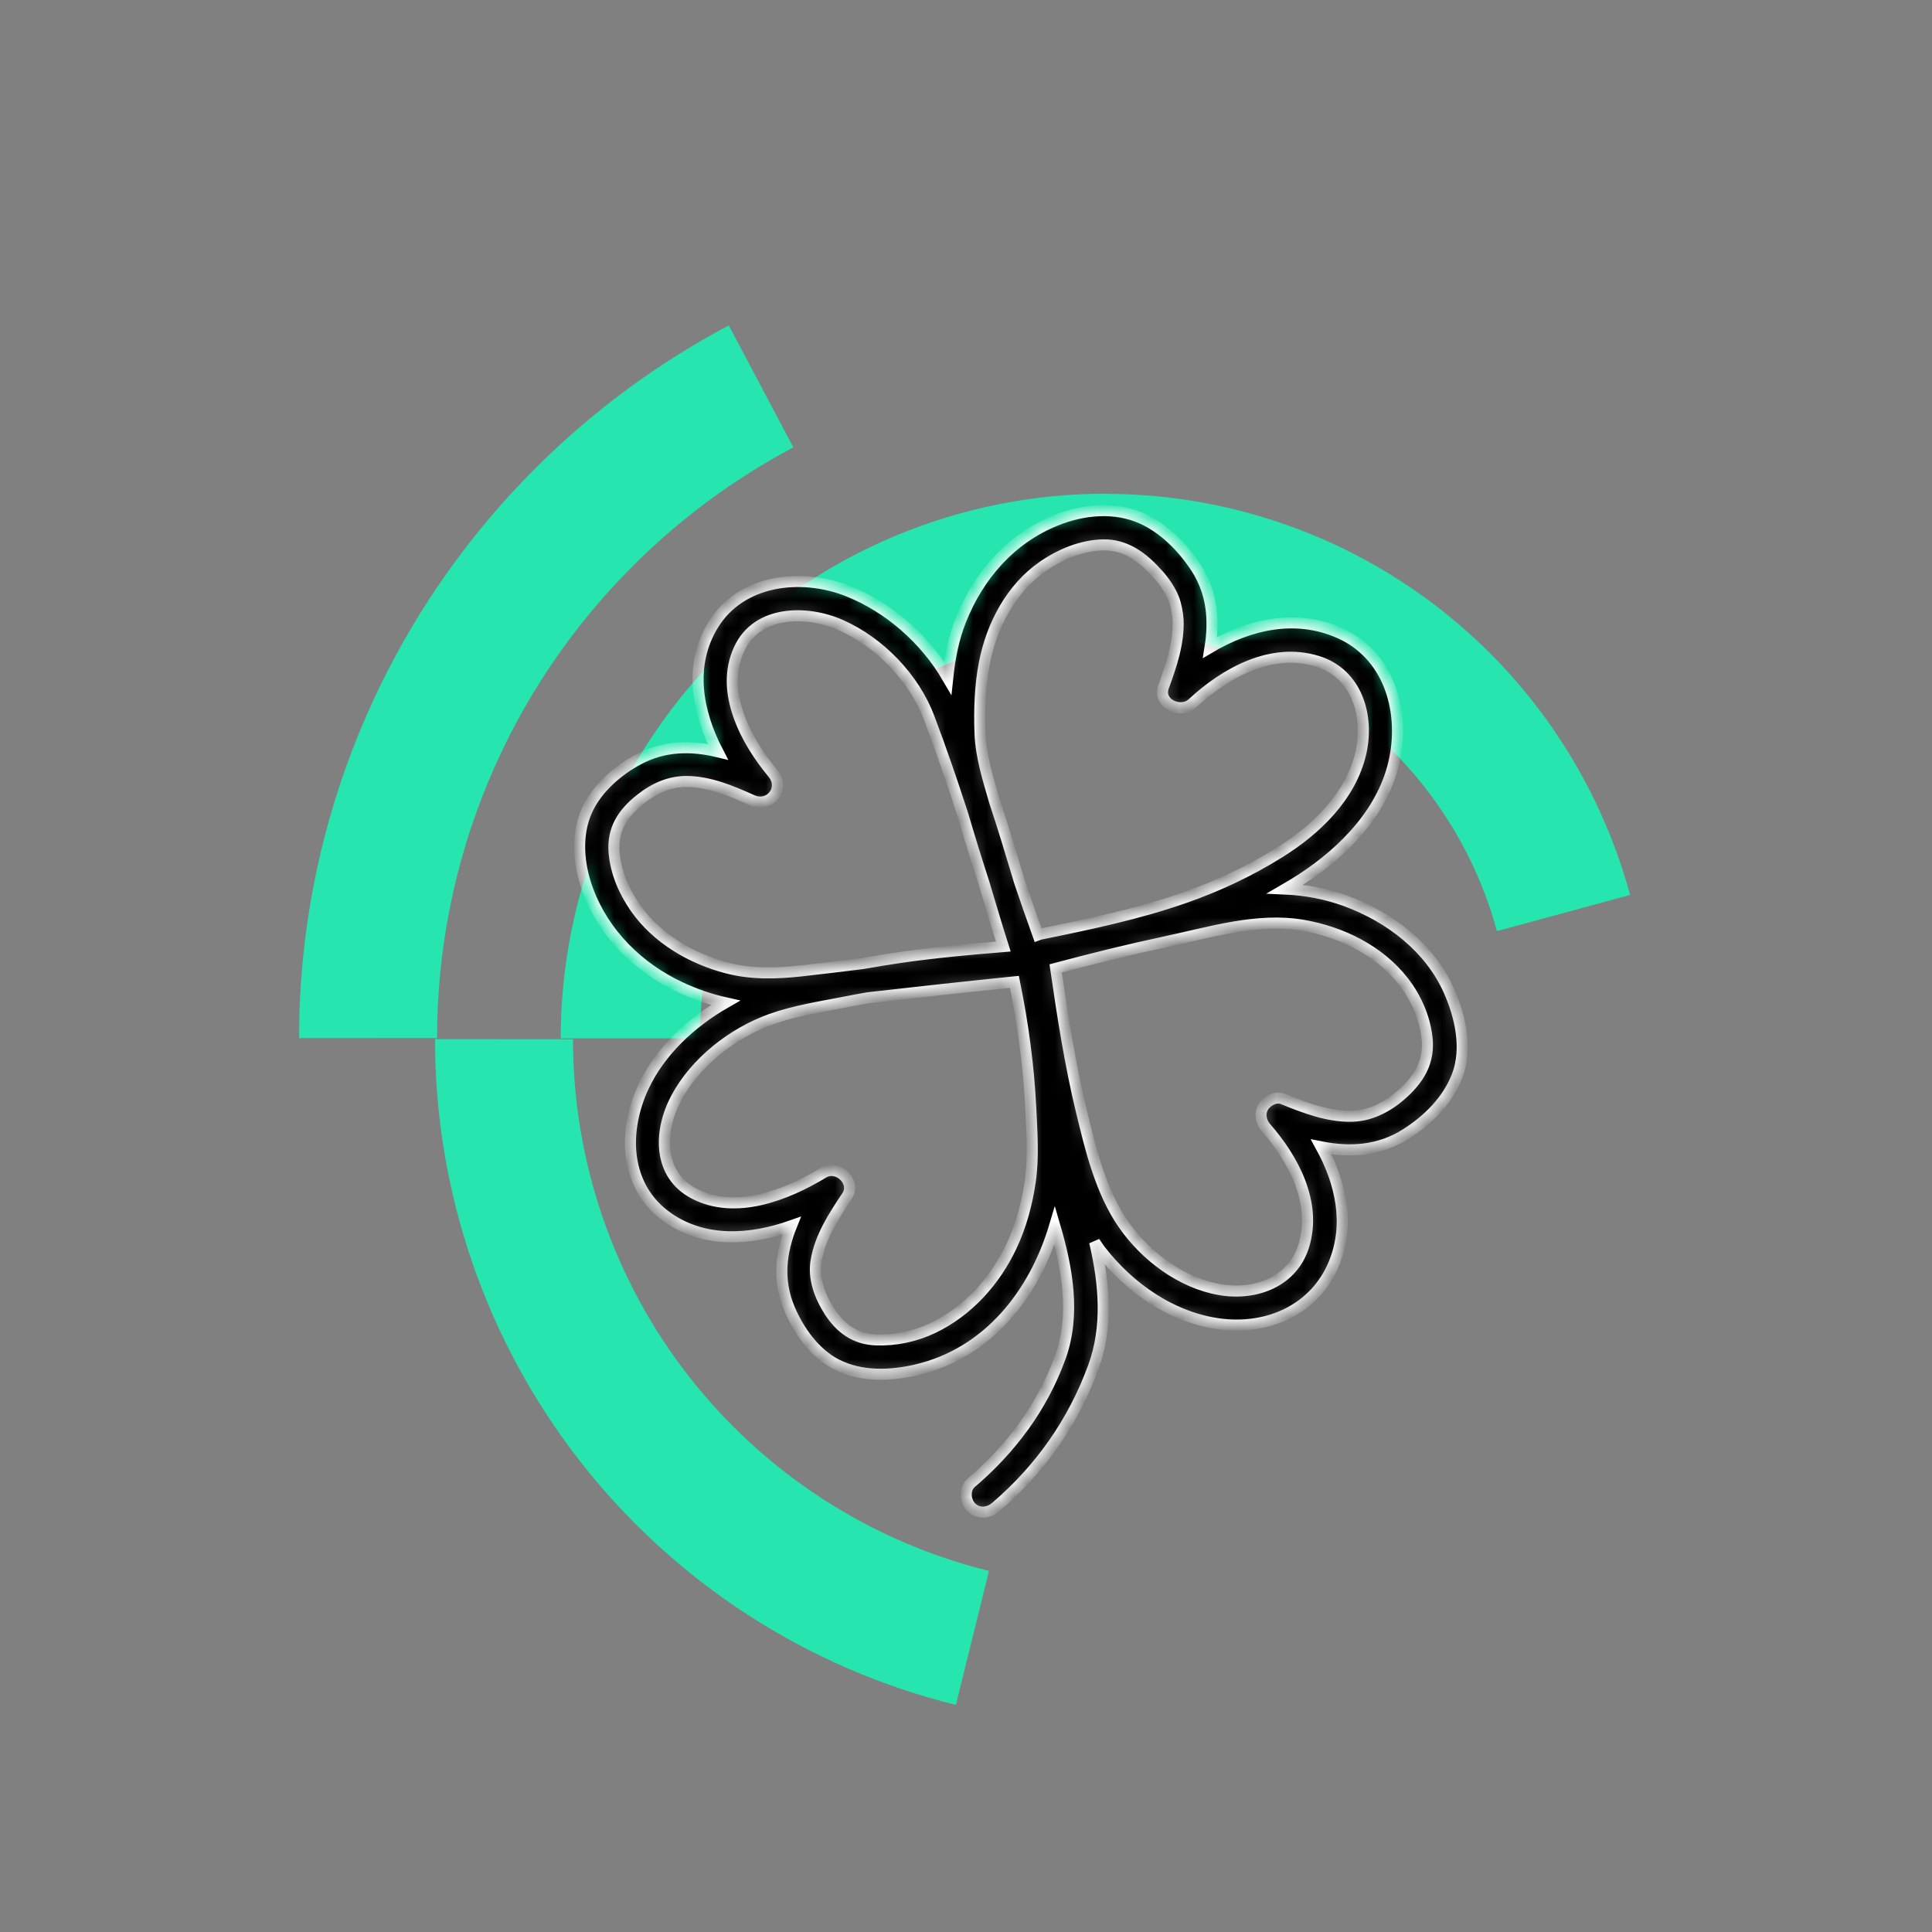
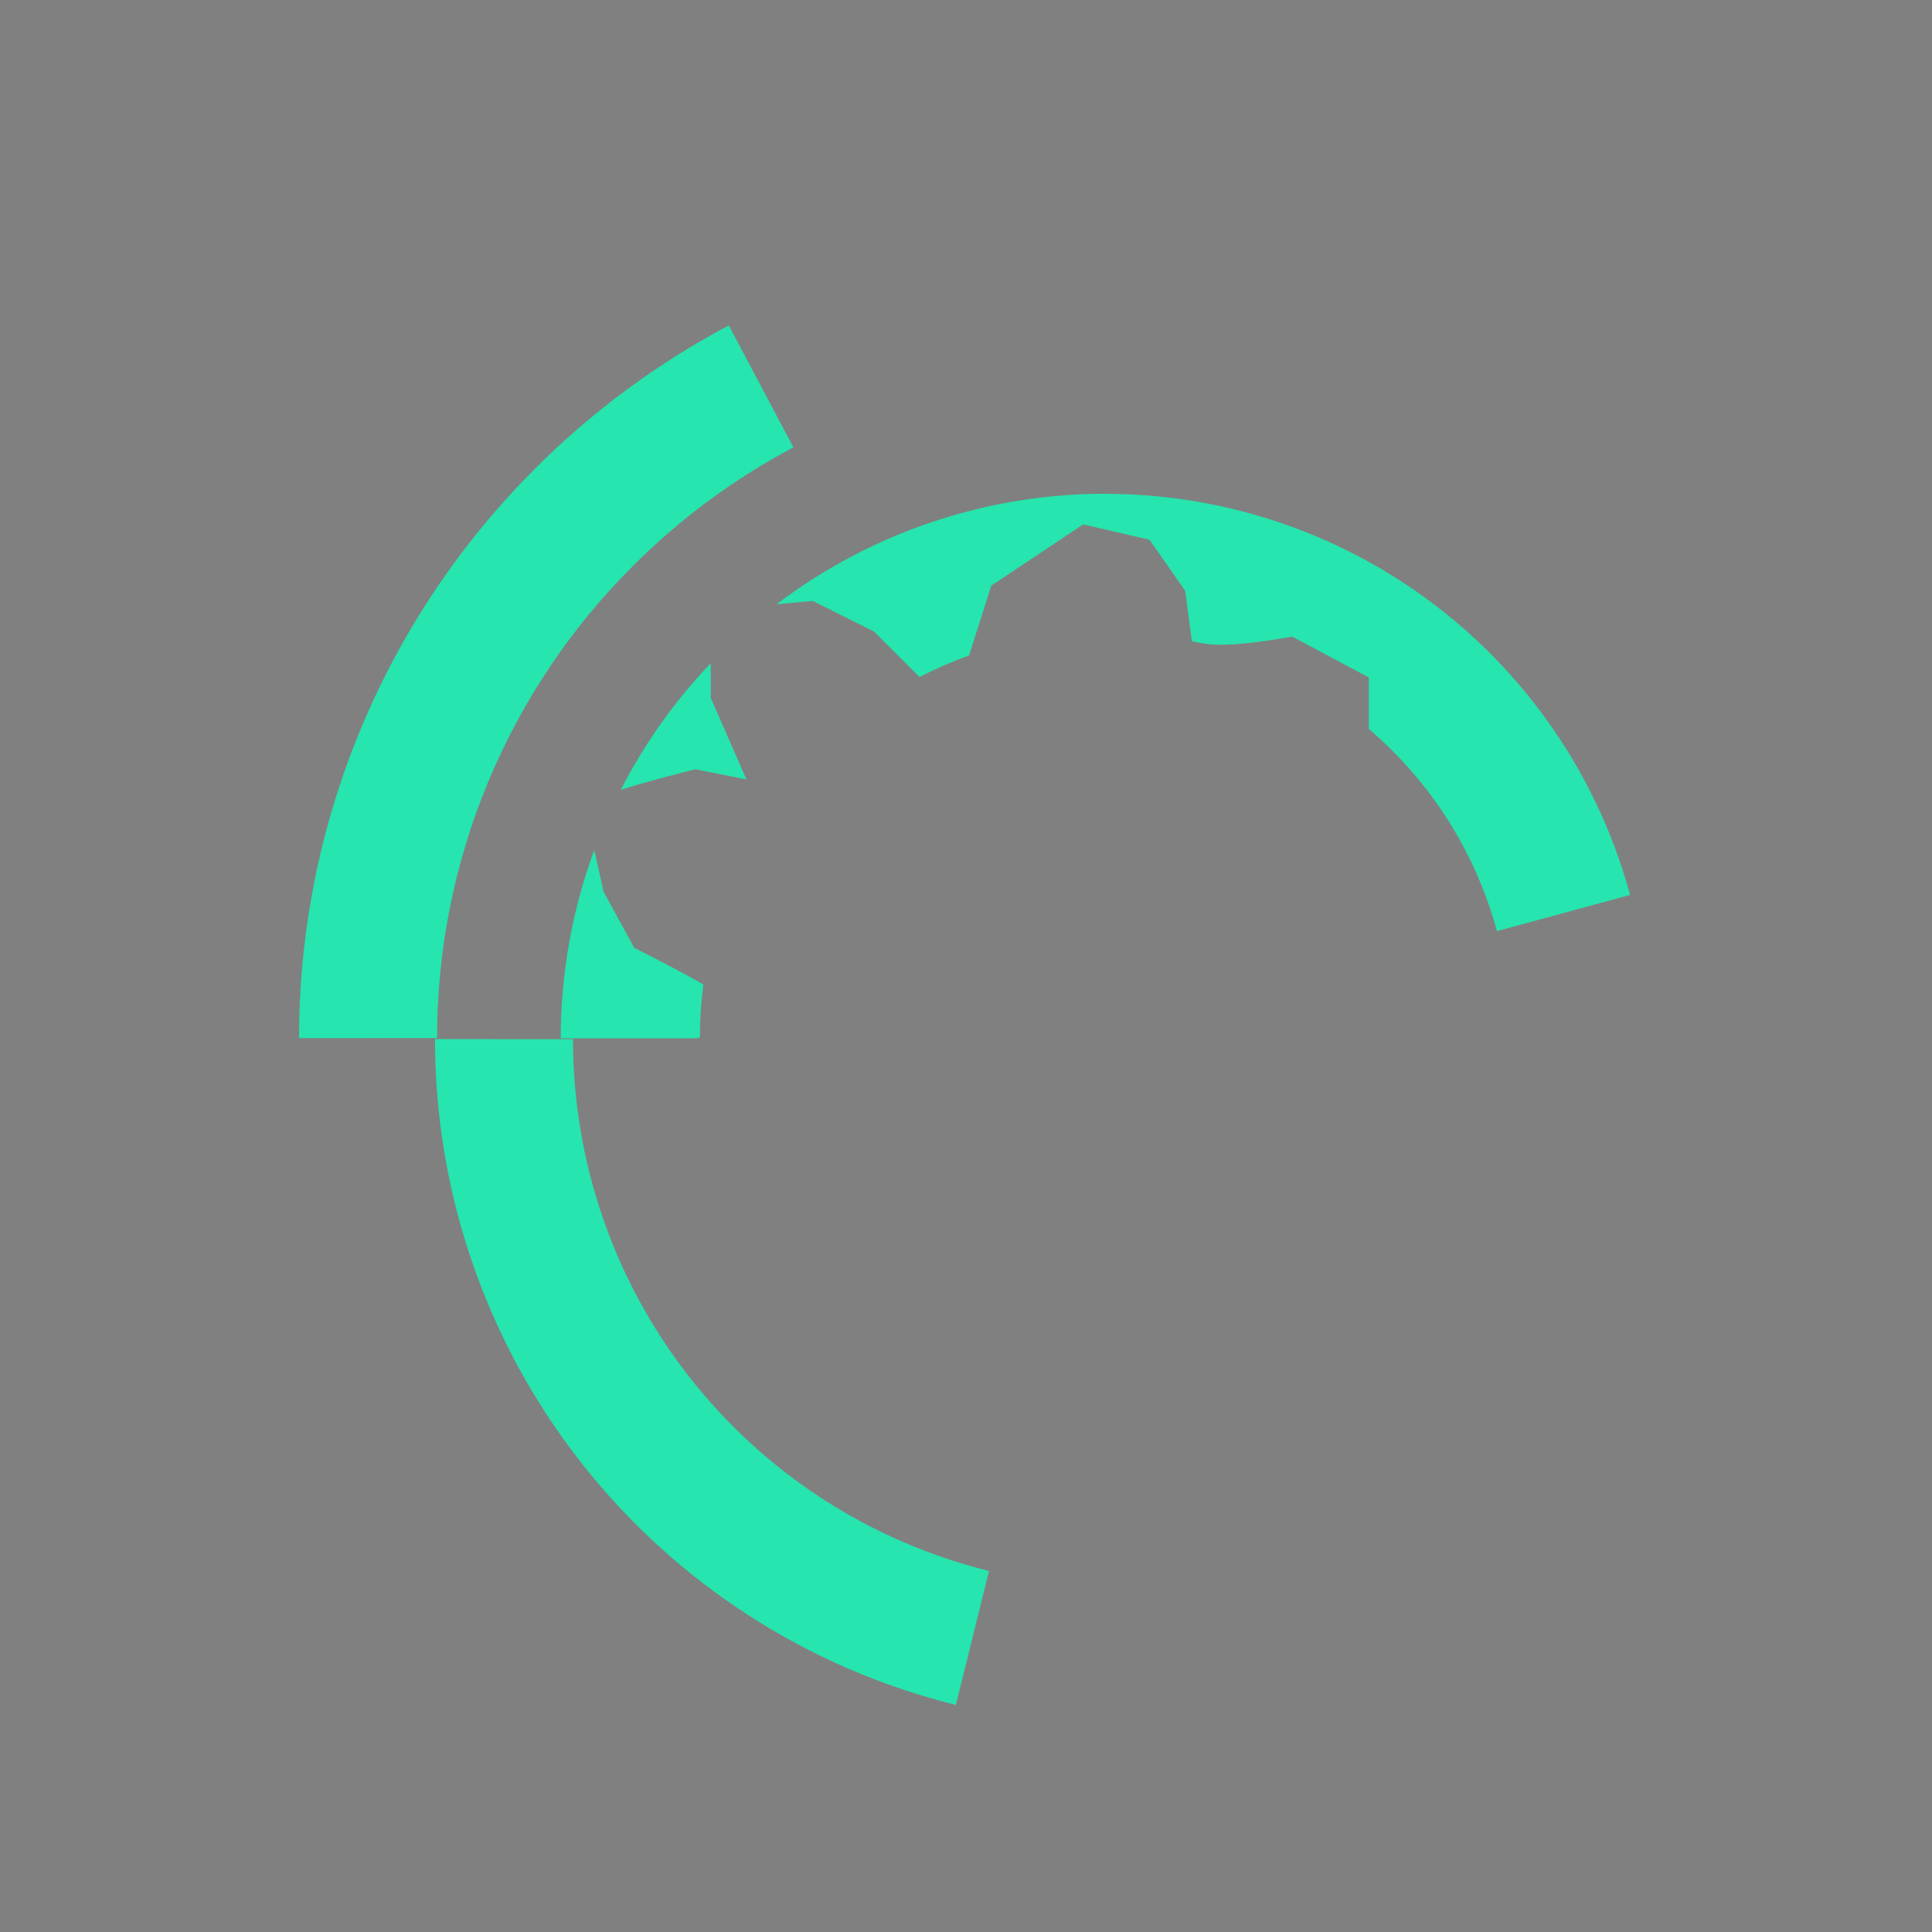
<svg xmlns="http://www.w3.org/2000/svg" width="140" height="140" viewBox="0 0 140 140" fill="none">
  <rect x="0" y="0" width="140" height="140" fill="#808080" stroke="none" />
  <g clip-path="url(#clip0_1102_1213)">
-     <path fill-rule="evenodd" clip-rule="evenodd" d="M52.811 23.581C47.662 26.309 42.949 29.788 38.826 33.905L38.828 33.906C33.389 39.323 29.073 45.761 26.129 52.851C23.183 59.943 21.669 67.547 21.672 75.227L31.672 75.223C31.669 68.861 32.924 62.561 35.364 56.686C37.804 50.81 41.381 45.475 45.89 40.986L43.171 38.256L45.892 40.981C49.312 37.566 53.221 34.68 57.492 32.418L52.811 23.581ZM65.042 38.762C69.838 36.78 74.979 35.766 80.168 35.777L80.168 35.787C87.866 35.799 95.435 38.067 101.91 42.37C109.859 47.652 115.621 55.641 118.123 64.851L108.473 67.473C106.915 61.741 103.666 56.643 99.189 52.822V49.09L93.644 46.133L89.673 47.387C88.59 47.014 87.486 46.705 86.369 46.462L85.881 42.806L83.293 39.109L78.488 38L71.834 42.436L70.222 47.5C68.99 47.941 67.79 48.462 66.63 49.061L63.332 45.763L58.896 43.545L56.281 43.783C58.968 41.745 61.912 40.056 65.042 38.762ZM51.502 48.056C48.898 50.79 46.703 53.882 44.982 57.234C46.341 56.788 48.93 56.11 50.393 55.744L54.09 56.483L51.502 50.569V48.056ZM43.067 61.592C41.456 65.959 40.63 70.581 40.633 75.244L50.633 75.239L50.633 75.174L50.719 75.174C50.719 73.888 50.803 72.61 50.969 71.348C49.686 70.583 47.338 69.373 45.957 68.682L43.739 64.616L43.067 61.592ZM41.523 75.304C41.516 84.172 44.481 92.787 49.946 99.772C55.41 106.756 63.057 111.708 71.666 113.836L69.267 123.544C58.487 120.88 48.911 114.679 42.069 105.933C35.227 97.187 31.514 86.4 31.523 75.296L41.523 75.304Z" fill="#26E5AE" />
+     <path fill-rule="evenodd" clip-rule="evenodd" d="M52.811 23.581C47.662 26.309 42.949 29.788 38.826 33.905L38.828 33.906C33.389 39.323 29.073 45.761 26.129 52.851C23.183 59.943 21.669 67.547 21.672 75.227L31.672 75.223C31.669 68.861 32.924 62.561 35.364 56.686C37.804 50.81 41.381 45.475 45.89 40.986L43.171 38.256L45.892 40.981C49.312 37.566 53.221 34.68 57.492 32.418L52.811 23.581ZM65.042 38.762C69.838 36.78 74.979 35.766 80.168 35.777L80.168 35.787C87.866 35.799 95.435 38.067 101.91 42.37C109.859 47.652 115.621 55.641 118.123 64.851L108.473 67.473C106.915 61.741 103.666 56.643 99.189 52.822V49.09L93.644 46.133C88.59 47.014 87.486 46.705 86.369 46.462L85.881 42.806L83.293 39.109L78.488 38L71.834 42.436L70.222 47.5C68.99 47.941 67.79 48.462 66.63 49.061L63.332 45.763L58.896 43.545L56.281 43.783C58.968 41.745 61.912 40.056 65.042 38.762ZM51.502 48.056C48.898 50.79 46.703 53.882 44.982 57.234C46.341 56.788 48.93 56.11 50.393 55.744L54.09 56.483L51.502 50.569V48.056ZM43.067 61.592C41.456 65.959 40.63 70.581 40.633 75.244L50.633 75.239L50.633 75.174L50.719 75.174C50.719 73.888 50.803 72.61 50.969 71.348C49.686 70.583 47.338 69.373 45.957 68.682L43.739 64.616L43.067 61.592ZM41.523 75.304C41.516 84.172 44.481 92.787 49.946 99.772C55.41 106.756 63.057 111.708 71.666 113.836L69.267 123.544C58.487 120.88 48.911 114.679 42.069 105.933C35.227 97.187 31.514 86.4 31.523 75.296L41.523 75.304Z" fill="#26E5AE" />
    <mask id="path-2-inside-1_1102_1213" fill="white">
-       <path d="M105.013 71.83C103.623 68.68 100.718 66.462 97.546 65.294C96.141 64.777 94.64 64.488 93.139 64.422C93.561 64.178 93.982 63.919 94.389 63.653C97.472 61.635 100.333 58.685 101.072 54.951C101.79 51.365 100.577 47.395 97.021 45.85C93.849 44.467 90.522 45.244 87.683 46.922C88.001 44.941 87.846 42.944 86.67 41.14C85.731 39.699 84.364 38.301 82.781 37.584C80.778 36.682 78.523 36.904 76.512 37.71C73.237 39.026 70.893 41.724 69.614 44.97C69.082 46.316 68.823 47.706 68.675 49.125C67.049 46.323 64.409 44.009 61.43 42.826C58.073 41.503 53.681 41.968 51.663 45.303C49.889 48.238 50.517 51.587 52.018 54.478C50.11 54.02 48.166 54.02 46.281 55.018C44.772 55.816 43.249 57.139 42.54 58.714C41.712 60.548 41.919 62.67 42.606 64.525C43.767 67.66 46.273 70.129 49.282 71.534C50.34 72.03 51.434 72.414 52.565 72.665C50.074 74.092 47.833 76.177 46.636 78.735C45.105 82.003 45.231 86.04 48.425 88.251C51.086 90.091 54.384 89.87 57.356 88.82C56.587 90.735 56.328 92.768 57.215 94.853C57.903 96.457 59.041 98.069 60.631 98.882C62.383 99.777 64.498 99.703 66.368 99.274C71.618 98.061 74.974 93.729 76.431 88.812C77.347 91.94 77.954 95.281 76.822 98.387C75.514 101.98 73.266 104.982 70.376 107.451C69.865 107.887 69.924 108.767 70.376 109.218C70.886 109.728 71.625 109.654 72.142 109.218C75.373 106.46 77.776 103.045 79.233 99.052C80.297 96.139 80.031 93.012 79.321 90.003C79.447 90.188 79.573 90.38 79.706 90.565C81.828 93.322 84.94 95.503 88.445 95.947C91.912 96.383 95.313 94.875 96.674 91.533C97.834 88.687 97.161 85.7 95.734 83.105C97.819 83.519 99.927 83.408 101.878 82.173C103.483 81.153 104.932 79.719 105.605 77.922C106.337 75.97 105.826 73.686 105.013 71.83ZM71.337 48.016C71.869 45.31 73.266 42.634 75.573 41.037C76.845 40.157 78.39 39.514 79.95 39.484C81.621 39.455 82.885 40.453 83.942 41.651C84.386 42.153 84.792 42.737 85.044 43.366C85.214 43.78 85.347 44.46 85.369 44.926C85.436 46.574 84.888 48.194 84.319 49.754C83.868 50.996 85.554 51.75 86.404 50.966C88.785 48.763 92.119 46.892 95.446 47.913C98.315 48.785 99.232 51.861 98.611 54.567C97.886 57.716 95.372 60.119 92.718 61.775C90.53 63.143 88.23 64.215 85.865 65.043C82.471 66.233 78.922 66.973 75.403 67.69C75.336 67.704 75.277 67.727 75.218 67.749C74.752 66.455 74.301 65.161 73.865 63.86C73.584 62.914 73.296 61.967 73.007 61.021C72.712 60.052 72.401 59.091 72.083 58.123C71.61 56.496 71.093 54.877 71.019 53.177C70.952 51.476 71.011 49.68 71.337 48.016ZM46.051 65.797C45.223 64.614 44.617 63.217 44.499 61.76C44.366 60.097 45.127 58.929 46.406 57.916C47.441 57.095 48.55 56.622 49.77 56.629C51.382 56.637 53.016 57.317 54.487 57.982C55.781 58.574 56.927 57.139 55.995 56.023C54.036 53.672 52.144 50.123 53.556 47.048C54.849 44.223 58.443 44.194 60.927 45.295C63.758 46.552 66.235 49.118 67.329 52.016C68.202 54.33 69.008 56.674 69.769 59.032C70.257 60.688 70.767 62.337 71.3 63.978C71.758 65.516 72.216 67.061 72.704 68.592C70.22 68.791 67.743 69.02 65.281 69.375C64.35 69.508 63.426 69.664 62.494 69.826C61.03 70.004 59.559 70.189 58.095 70.351C56.269 70.551 54.472 70.61 52.691 70.144C50.118 69.479 47.597 68.008 46.051 65.797ZM74.656 85.611C74.427 87.208 73.983 88.842 73.296 90.299C72.098 92.842 70.146 95.015 67.596 96.235C66.324 96.841 64.882 97.145 63.47 97.093C61.962 97.034 60.897 96.257 60.099 95.015C59.367 93.869 58.931 92.613 59.138 91.363C59.419 89.648 60.424 88.103 61.37 86.691C62.073 85.633 60.698 84.354 59.663 84.983C57.008 86.594 53.304 88.066 50.295 86.491C47.641 85.101 47.737 81.944 48.994 79.585C50.391 76.954 53.105 74.839 55.892 73.848C57.578 73.249 59.396 72.969 61.141 72.628C61.725 72.51 62.309 72.407 62.893 72.303C66.427 71.897 69.969 71.512 73.51 71.15C74.124 74.174 74.545 77.212 74.693 80.295C74.775 82.047 74.908 83.859 74.656 85.611ZM101.457 79.408C100.407 80.303 99.209 80.865 97.938 80.887C96.222 80.924 94.537 80.273 92.955 79.63C92.452 79.423 91.801 79.77 91.543 80.207C91.247 80.709 91.373 81.301 91.735 81.715C93.716 83.977 95.394 87.09 94.507 90.173C93.731 92.871 91.003 93.899 88.408 93.455C85.606 92.975 83.018 91.03 81.414 88.724C79.765 86.35 79.04 83.319 78.368 80.547C77.54 77.131 77.007 73.649 76.497 70.174C79.107 69.479 81.717 68.828 84.356 68.266C87.624 67.579 91.084 66.47 94.448 67.054C97.228 67.542 99.963 68.88 101.723 71.15C102.596 72.281 103.209 73.663 103.394 75.083C103.645 76.931 102.81 78.247 101.457 79.408Z" />
-     </mask>
+       </mask>
    <path d="M105.013 71.83C103.623 68.68 100.718 66.462 97.546 65.294C96.141 64.777 94.64 64.488 93.139 64.422C93.561 64.178 93.982 63.919 94.389 63.653C97.472 61.635 100.333 58.685 101.072 54.951C101.79 51.365 100.577 47.395 97.021 45.85C93.849 44.467 90.522 45.244 87.683 46.922C88.001 44.941 87.846 42.944 86.67 41.14C85.731 39.699 84.364 38.301 82.781 37.584C80.778 36.682 78.523 36.904 76.512 37.71C73.237 39.026 70.893 41.724 69.614 44.97C69.082 46.316 68.823 47.706 68.675 49.125C67.049 46.323 64.409 44.009 61.43 42.826C58.073 41.503 53.681 41.968 51.663 45.303C49.889 48.238 50.517 51.587 52.018 54.478C50.11 54.02 48.166 54.02 46.281 55.018C44.772 55.816 43.249 57.139 42.54 58.714C41.712 60.548 41.919 62.67 42.606 64.525C43.767 67.66 46.273 70.129 49.282 71.534C50.34 72.03 51.434 72.414 52.565 72.665C50.074 74.092 47.833 76.177 46.636 78.735C45.105 82.003 45.231 86.04 48.425 88.251C51.086 90.091 54.384 89.87 57.356 88.82C56.587 90.735 56.328 92.768 57.215 94.853C57.903 96.457 59.041 98.069 60.631 98.882C62.383 99.777 64.498 99.703 66.368 99.274C71.618 98.061 74.974 93.729 76.431 88.812C77.347 91.94 77.954 95.281 76.822 98.387C75.514 101.98 73.266 104.982 70.376 107.451C69.865 107.887 69.924 108.767 70.376 109.218C70.886 109.728 71.625 109.654 72.142 109.218C75.373 106.46 77.776 103.045 79.233 99.052C80.297 96.139 80.031 93.012 79.321 90.003C79.447 90.188 79.573 90.38 79.706 90.565C81.828 93.322 84.94 95.503 88.445 95.947C91.912 96.383 95.313 94.875 96.674 91.533C97.834 88.687 97.161 85.7 95.734 83.105C97.819 83.519 99.927 83.408 101.878 82.173C103.483 81.153 104.932 79.719 105.605 77.922C106.337 75.97 105.826 73.686 105.013 71.83ZM71.337 48.016C71.869 45.31 73.266 42.634 75.573 41.037C76.845 40.157 78.39 39.514 79.95 39.484C81.621 39.455 82.885 40.453 83.942 41.651C84.386 42.153 84.792 42.737 85.044 43.366C85.214 43.78 85.347 44.46 85.369 44.926C85.436 46.574 84.888 48.194 84.319 49.754C83.868 50.996 85.554 51.75 86.404 50.966C88.785 48.763 92.119 46.892 95.446 47.913C98.315 48.785 99.232 51.861 98.611 54.567C97.886 57.716 95.372 60.119 92.718 61.775C90.53 63.143 88.23 64.215 85.865 65.043C82.471 66.233 78.922 66.973 75.403 67.69C75.336 67.704 75.277 67.727 75.218 67.749C74.752 66.455 74.301 65.161 73.865 63.86C73.584 62.914 73.296 61.967 73.007 61.021C72.712 60.052 72.401 59.091 72.083 58.123C71.61 56.496 71.093 54.877 71.019 53.177C70.952 51.476 71.011 49.68 71.337 48.016ZM46.051 65.797C45.223 64.614 44.617 63.217 44.499 61.76C44.366 60.097 45.127 58.929 46.406 57.916C47.441 57.095 48.55 56.622 49.77 56.629C51.382 56.637 53.016 57.317 54.487 57.982C55.781 58.574 56.927 57.139 55.995 56.023C54.036 53.672 52.144 50.123 53.556 47.048C54.849 44.223 58.443 44.194 60.927 45.295C63.758 46.552 66.235 49.118 67.329 52.016C68.202 54.33 69.008 56.674 69.769 59.032C70.257 60.688 70.767 62.337 71.3 63.978C71.758 65.516 72.216 67.061 72.704 68.592C70.22 68.791 67.743 69.02 65.281 69.375C64.35 69.508 63.426 69.664 62.494 69.826C61.03 70.004 59.559 70.189 58.095 70.351C56.269 70.551 54.472 70.61 52.691 70.144C50.118 69.479 47.597 68.008 46.051 65.797ZM74.656 85.611C74.427 87.208 73.983 88.842 73.296 90.299C72.098 92.842 70.146 95.015 67.596 96.235C66.324 96.841 64.882 97.145 63.47 97.093C61.962 97.034 60.897 96.257 60.099 95.015C59.367 93.869 58.931 92.613 59.138 91.363C59.419 89.648 60.424 88.103 61.37 86.691C62.073 85.633 60.698 84.354 59.663 84.983C57.008 86.594 53.304 88.066 50.295 86.491C47.641 85.101 47.737 81.944 48.994 79.585C50.391 76.954 53.105 74.839 55.892 73.848C57.578 73.249 59.396 72.969 61.141 72.628C61.725 72.51 62.309 72.407 62.893 72.303C66.427 71.897 69.969 71.512 73.51 71.15C74.124 74.174 74.545 77.212 74.693 80.295C74.775 82.047 74.908 83.859 74.656 85.611ZM101.457 79.408C100.407 80.303 99.209 80.865 97.938 80.887C96.222 80.924 94.537 80.273 92.955 79.63C92.452 79.423 91.801 79.77 91.543 80.207C91.247 80.709 91.373 81.301 91.735 81.715C93.716 83.977 95.394 87.09 94.507 90.173C93.731 92.871 91.003 93.899 88.408 93.455C85.606 92.975 83.018 91.03 81.414 88.724C79.765 86.35 79.04 83.319 78.368 80.547C77.54 77.131 77.007 73.649 76.497 70.174C79.107 69.479 81.717 68.828 84.356 68.266C87.624 67.579 91.084 66.47 94.448 67.054C97.228 67.542 99.963 68.88 101.723 71.15C102.596 72.281 103.209 73.663 103.394 75.083C103.645 76.931 102.81 78.247 101.457 79.408Z" fill="black" stroke="white" stroke-width="0.8" mask="url(#path-2-inside-1_1102_1213)" />
  </g>
  <defs>
    <clipPath id="clip0_1102_1213">
      <rect width="140" height="140" fill="white" />
    </clipPath>
  </defs>
</svg>